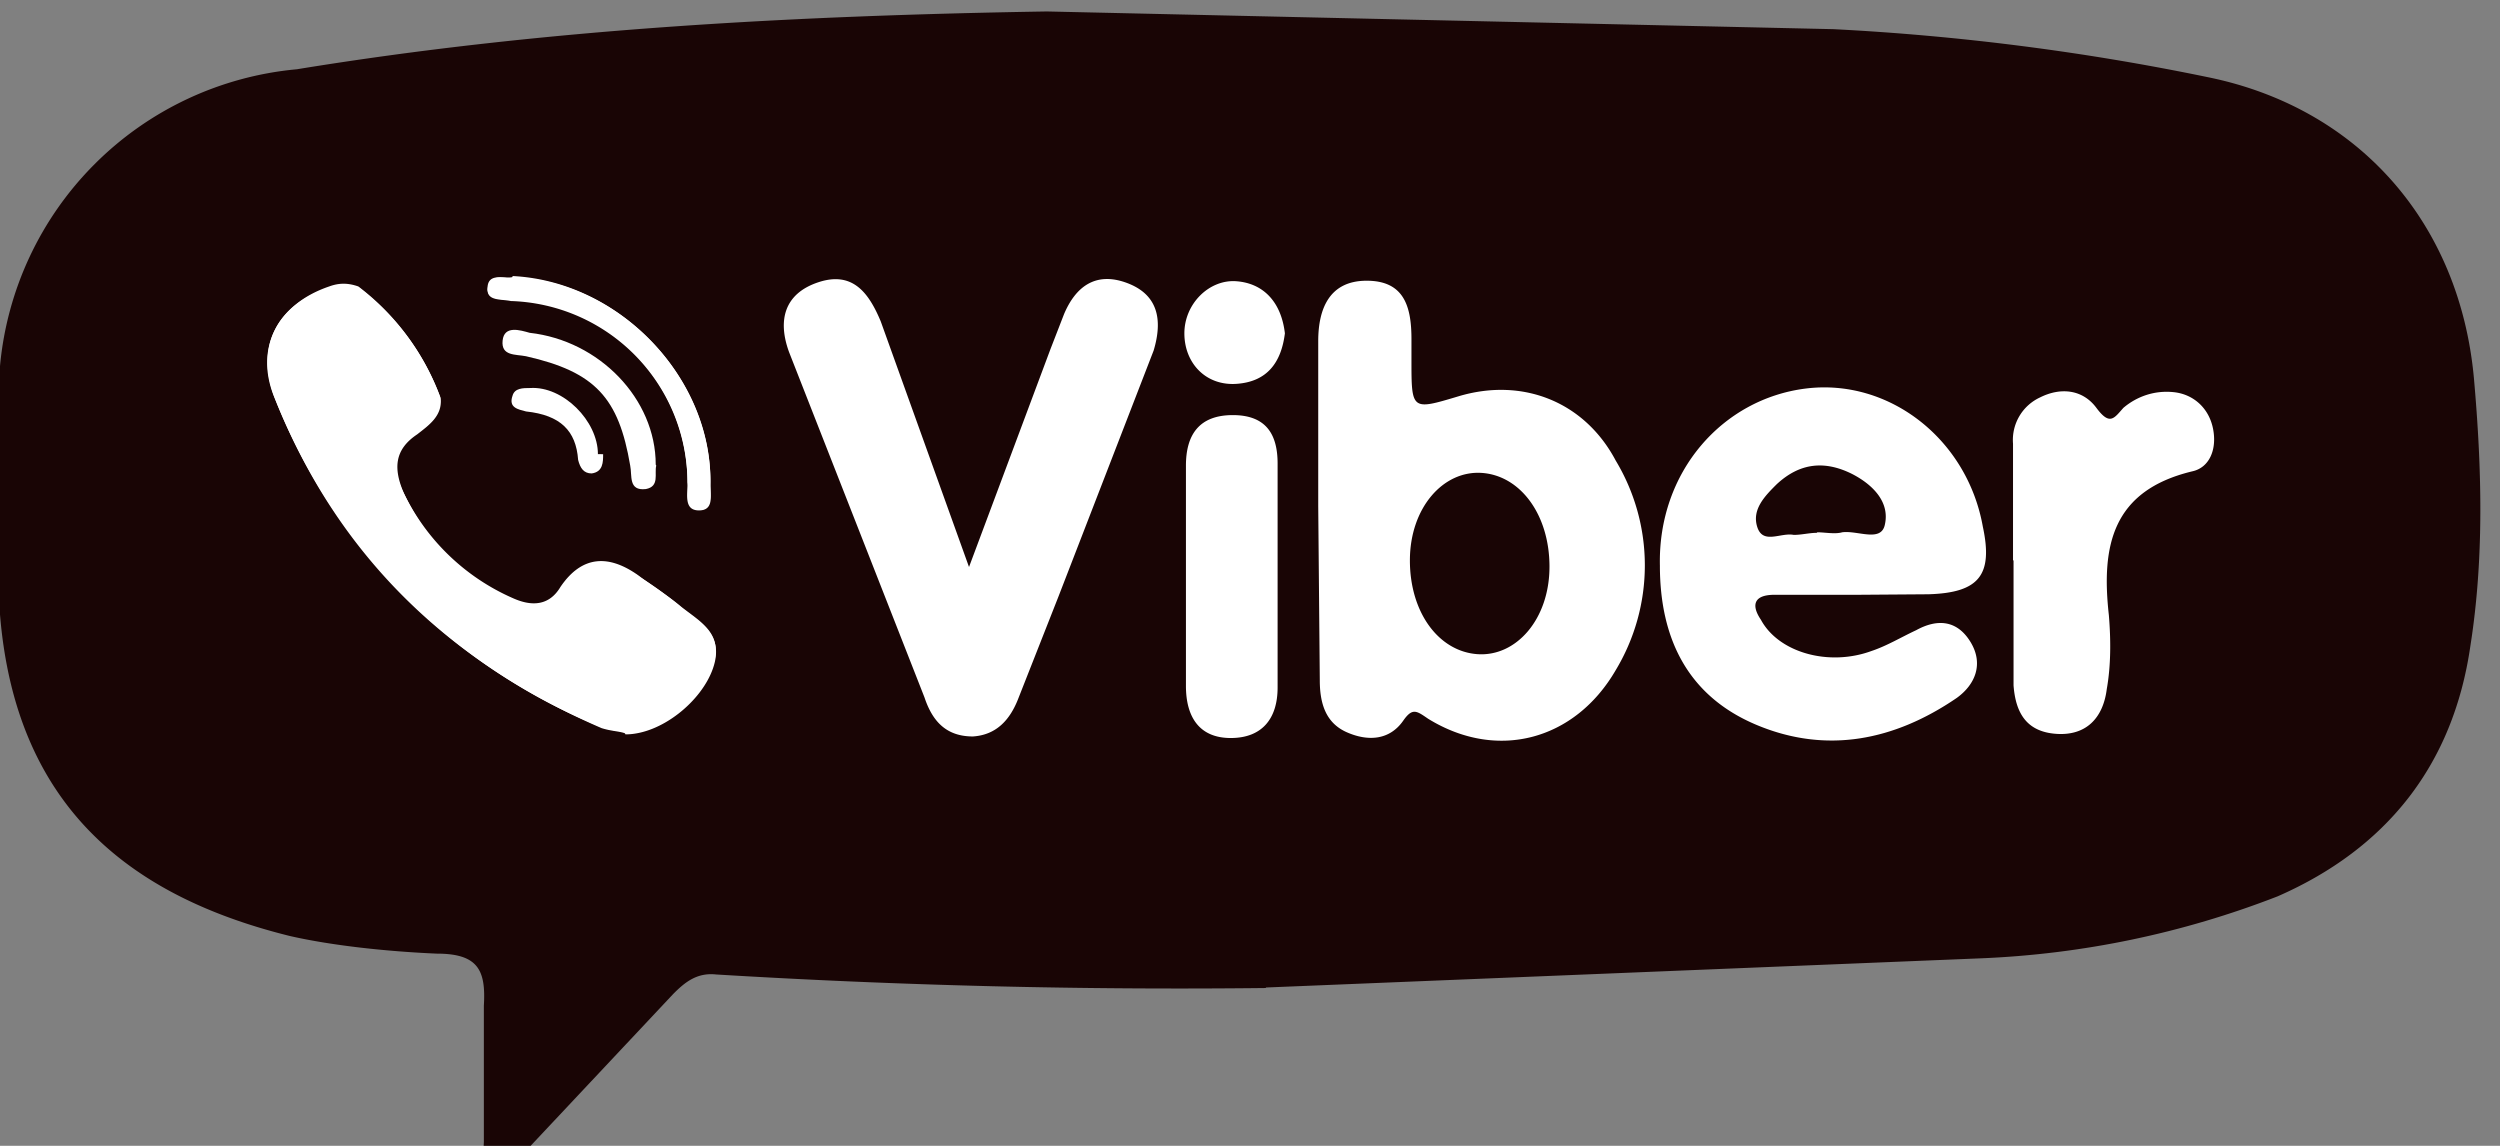
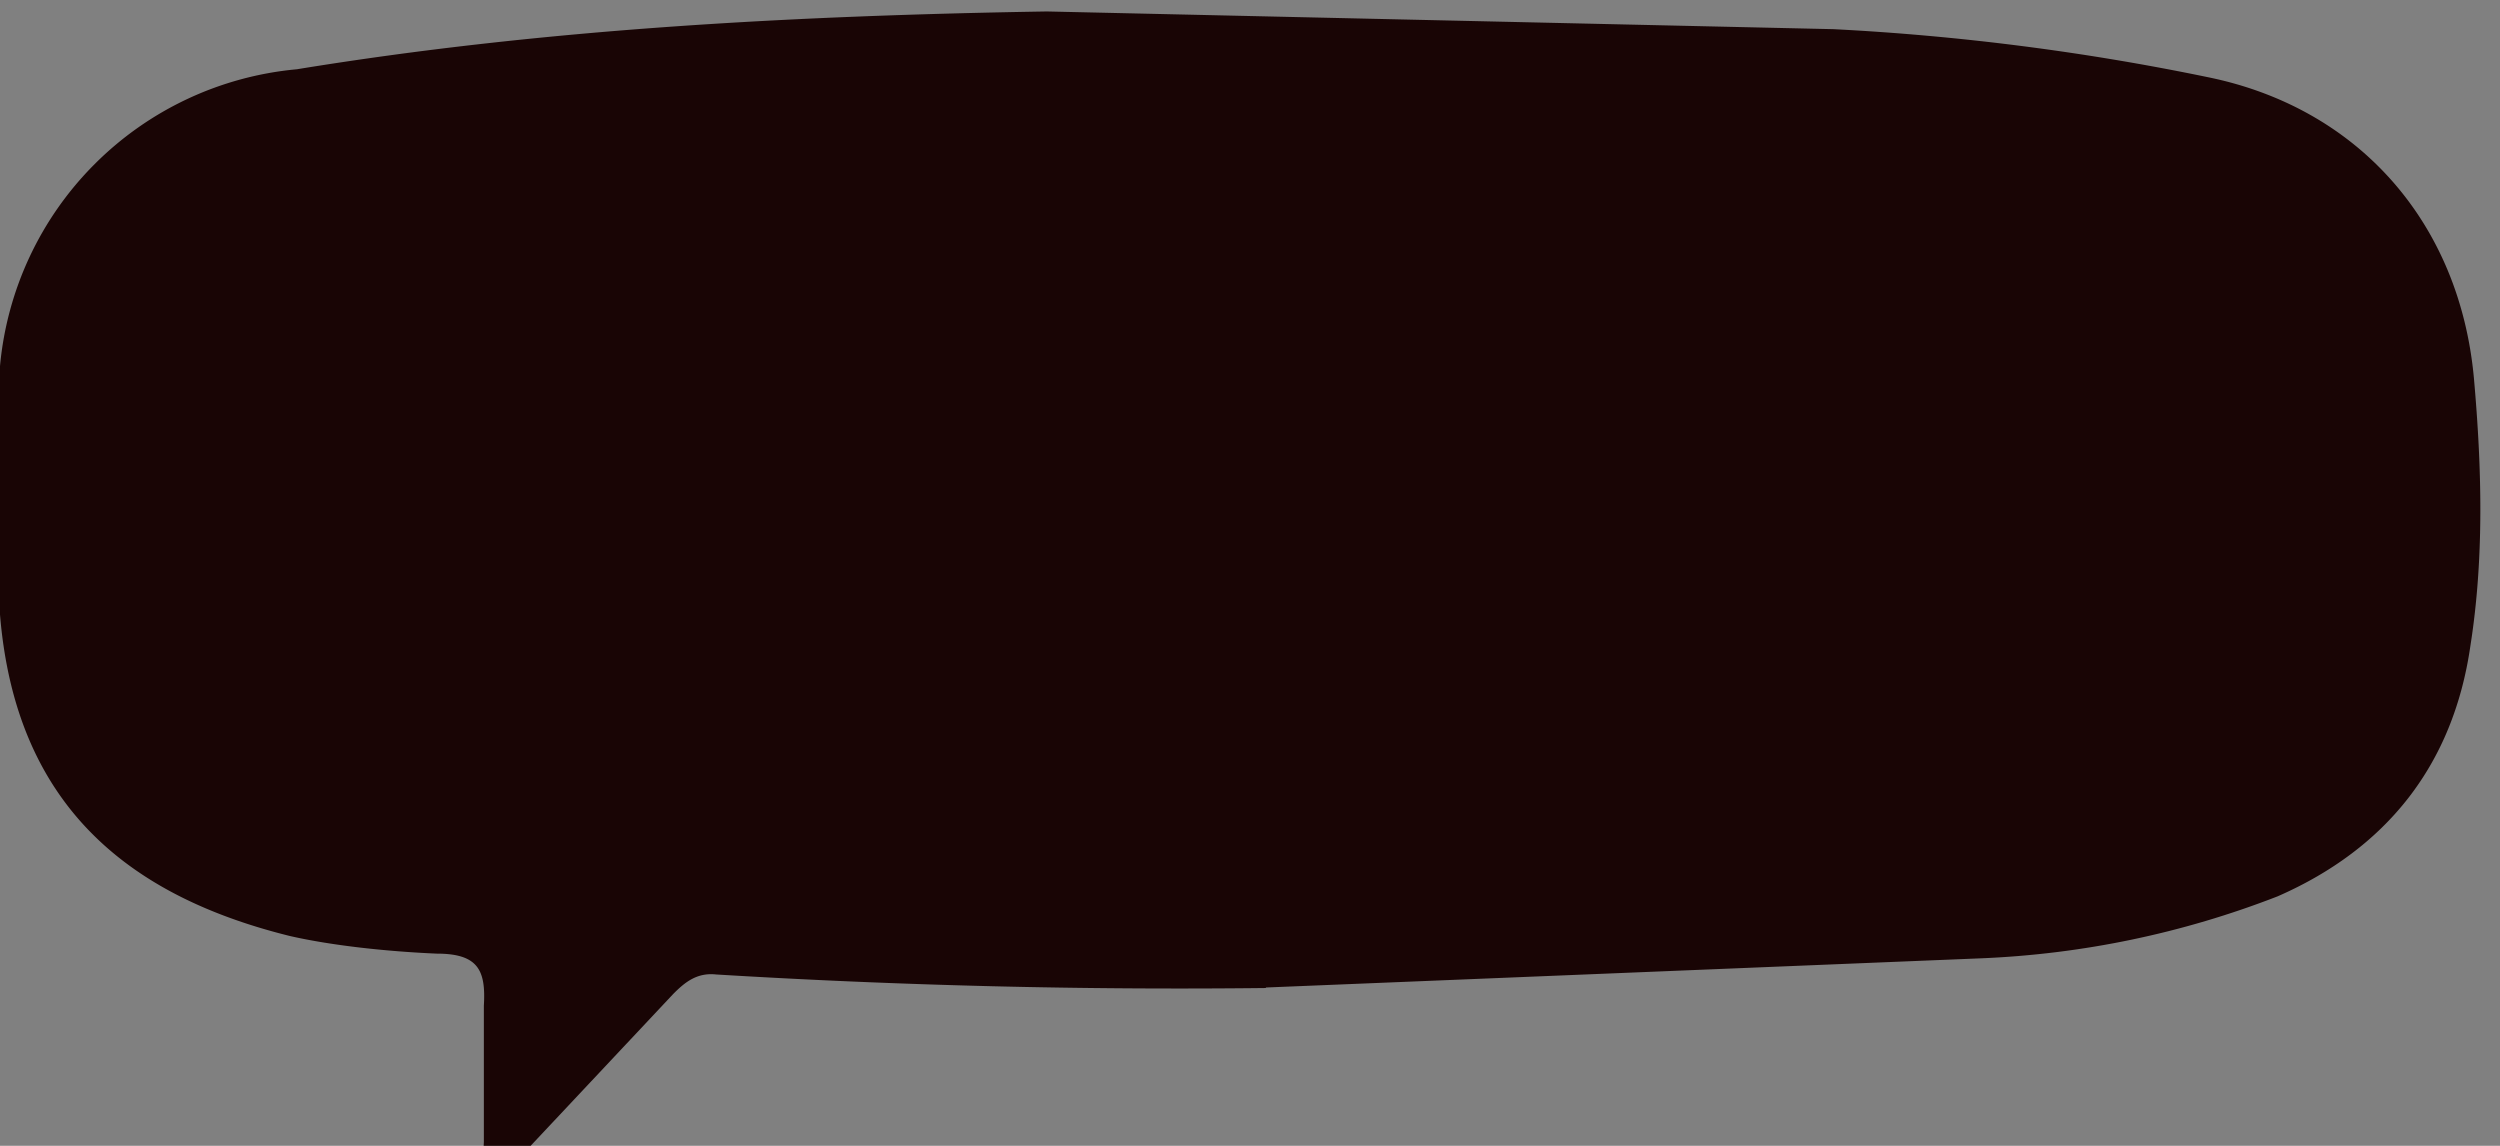
<svg xmlns="http://www.w3.org/2000/svg" fill="#000000" height="2.2" preserveAspectRatio="xMidYMid meet" version="1" viewBox="0.7 0.5 4.8 2.2" width="4.8" zoomAndPan="magnify">
  <rect x="0.7" y="0.5" width="4.8" height="2.2" fill="#808080" stroke="none" />
  <g id="change1_1">
    <path d="m3.13 2.397a14.64 14.64 0 0 1 -1.055 -0.026c-0.037-0.004-0.06 0.015-0.082 0.037l-0.293 0.312c-0.015 0.015-0.03 0.045-0.056 0.034s-0.015-0.04-0.015-0.063v-0.26c0.004-0.067-0.01-0.1-0.09-0.1-0.093-0.004-0.2-0.015-0.283-0.034-0.31-0.077-0.526-0.251-0.556-0.617-0.015-0.16-0.026-0.317 0-0.477a0.63 0.63 0 0 1 0.57 -0.57c0.477-0.078 0.958-0.103 1.44-0.111l1.51 0.034a4.74 4.74 0 0 1 0.723 0.093c0.287 0.06 0.48 0.28 0.507 0.578 0.015 0.17 0.02 0.343-0.007 0.514-0.033 0.227-0.16 0.388-0.37 0.48a1.77 1.77 0 0 1 -0.57 0.119l-1.372 0.056z" fill="#190505" />
  </g>
  <g fill="#ffffff" id="change2_1">
-     <path d="m1.9 1.908c0.067 0 0.145-0.063 0.168-0.127s-0.022-0.086-0.06-0.116c-0.026-0.022-0.056-0.04-0.082-0.06-0.056-0.04-0.108-0.04-0.15 0.022-0.022 0.037-0.056 0.037-0.09 0.022a0.42 0.42 0 0 1 -0.212 -0.205c-0.02-0.04-0.02-0.082 0.026-0.112 0.022-0.015 0.048-0.034 0.045-0.07a0.47 0.47 0 0 0 -0.157 -0.212c-0.02-0.007-0.037-0.007-0.056 0-0.1 0.034-0.145 0.12-0.104 0.216a1.13 1.13 0 0 0 0.626 0.63c0.02 0.007 0.037 0.007 0.045 0.01zm-0.216-0.876c-0.015 0.004-0.048-0.01-0.048 0.022 0 0.022 0.026 0.02 0.045 0.022a0.35 0.35 0 0 1 0.339 0.35c0.004 0.02-0.004 0.048 0.022 0.052s0.022-0.03 0.022-0.048c0.004-0.205-0.175-0.39-0.38-0.4zm1.547 0.44v-0.317c0-0.063 0.022-0.116 0.093-0.116s0.086 0.048 0.086 0.112v0.04c0 0.097 0 0.097 0.09 0.07 0.123-0.037 0.242 0.01 0.302 0.123a0.39 0.39 0 0 1 0 0.403c-0.078 0.134-0.227 0.175-0.36 0.093-0.022-0.015-0.03-0.022-0.048 0.004-0.026 0.037-0.067 0.04-0.108 0.022s-0.052-0.056-0.052-0.1zm0.444 0.116c0-0.1-0.056-0.175-0.13-0.18s-0.138 0.067-0.138 0.168 0.056 0.175 0.13 0.18 0.138-0.067 0.138-0.168zm-1.115 0.002l0.157-0.42 0.026-0.067c0.022-0.052 0.06-0.082 0.12-0.06s0.07 0.07 0.052 0.13l-0.183 0.473-0.078 0.198c-0.015 0.037-0.04 0.067-0.086 0.07-0.052 0-0.078-0.03-0.093-0.075l-0.26-0.663c-0.022-0.06-0.01-0.112 0.056-0.134s0.097 0.02 0.12 0.075l0.17 0.473zm1.707 0.052h-0.16c-0.04 0-0.045 0.02-0.026 0.048 0.034 0.063 0.13 0.09 0.212 0.06 0.03-0.01 0.056-0.026 0.086-0.04 0.04-0.022 0.078-0.02 0.104 0.022s0.01 0.082-0.026 0.108c-0.12 0.082-0.25 0.108-0.384 0.052s-0.186-0.168-0.186-0.306c-0.004-0.18 0.12-0.32 0.28-0.34s0.31 0.097 0.34 0.265c0.02 0.093-0.007 0.127-0.104 0.13zm-0.078-0.12c0.015 0 0.034 0.004 0.048 0 0.03-0.004 0.075 0.02 0.082-0.015 0.01-0.045-0.026-0.078-0.063-0.097-0.052-0.026-0.1-0.022-0.145 0.02-0.022 0.022-0.048 0.048-0.037 0.082s0.045 0.01 0.07 0.015c0.015 0 0.03-0.004 0.045-0.004z" fill="inherit" />
-     <path d="m1.9 1.908c-0.01-0.004-0.026-0.004-0.045-0.01-0.294-0.127-0.507-0.332-0.626-0.63-0.04-0.1 0-0.183 0.104-0.216 0.02-0.007 0.037-0.007 0.056 0a0.47 0.47 0 0 1 0.157 0.212c0.004 0.034-0.022 0.052-0.045 0.07-0.045 0.03-0.045 0.067-0.026 0.112 0.045 0.097 0.116 0.164 0.212 0.205 0.034 0.015 0.067 0.015 0.09-0.022 0.04-0.063 0.093-0.06 0.15-0.022a0.66 0.66 0 0 1 0.082 0.06c0.037 0.03 0.082 0.052 0.06 0.116s-0.1 0.127-0.168 0.127zm2.665-0.332v-0.224a0.09 0.09 0 0 1 0.052 -0.089c0.04-0.02 0.082-0.015 0.108 0.02s0.034 0.02 0.052 0c0.026-0.022 0.06-0.034 0.097-0.03s0.067 0.03 0.075 0.07-0.007 0.075-0.04 0.082c-0.153 0.037-0.175 0.142-0.16 0.276 0.004 0.048 0.004 0.097-0.004 0.142-0.007 0.056-0.04 0.09-0.097 0.086s-0.078-0.04-0.082-0.093v-0.24zm-1.588 0.03v-0.212c0-0.06 0.026-0.097 0.09-0.097s0.086 0.037 0.086 0.093v0.43c0 0.06-0.03 0.097-0.09 0.097s-0.086-0.04-0.086-0.1zm-1.293-0.574c0.205 0.007 0.384 0.194 0.38 0.4 0 0.02 0.007 0.048-0.022 0.048s-0.022-0.03-0.022-0.052a0.35 0.35 0 0 0 -0.339 -0.35c-0.02-0.004-0.045 0-0.045-0.022 0.004-0.034 0.034-0.02 0.048-0.022zm1.483 0.108c-0.007 0.056-0.034 0.093-0.093 0.097s-0.1-0.04-0.1-0.097 0.048-0.104 0.1-0.1 0.086 0.04 0.093 0.1z" fill="inherit" />
-     <path d="m1.96 1.394c-0.004 0.015 0.007 0.04-0.02 0.045-0.034 0.004-0.026-0.026-0.03-0.045-0.022-0.13-0.067-0.18-0.2-0.21-0.02-0.004-0.048 0-0.045-0.03s0.034-0.02 0.052-0.015c0.134 0.015 0.242 0.127 0.242 0.253zm-0.102-0.022c0 0.015 0 0.034-0.022 0.037-0.015 0-0.022-0.01-0.026-0.026-0.004-0.056-0.034-0.086-0.1-0.093-0.015-0.004-0.034-0.007-0.026-0.03 0.004-0.015 0.02-0.015 0.034-0.015 0.063-0.004 0.13 0.063 0.13 0.127z" fill="inherit" />
-   </g>
+     </g>
</svg>